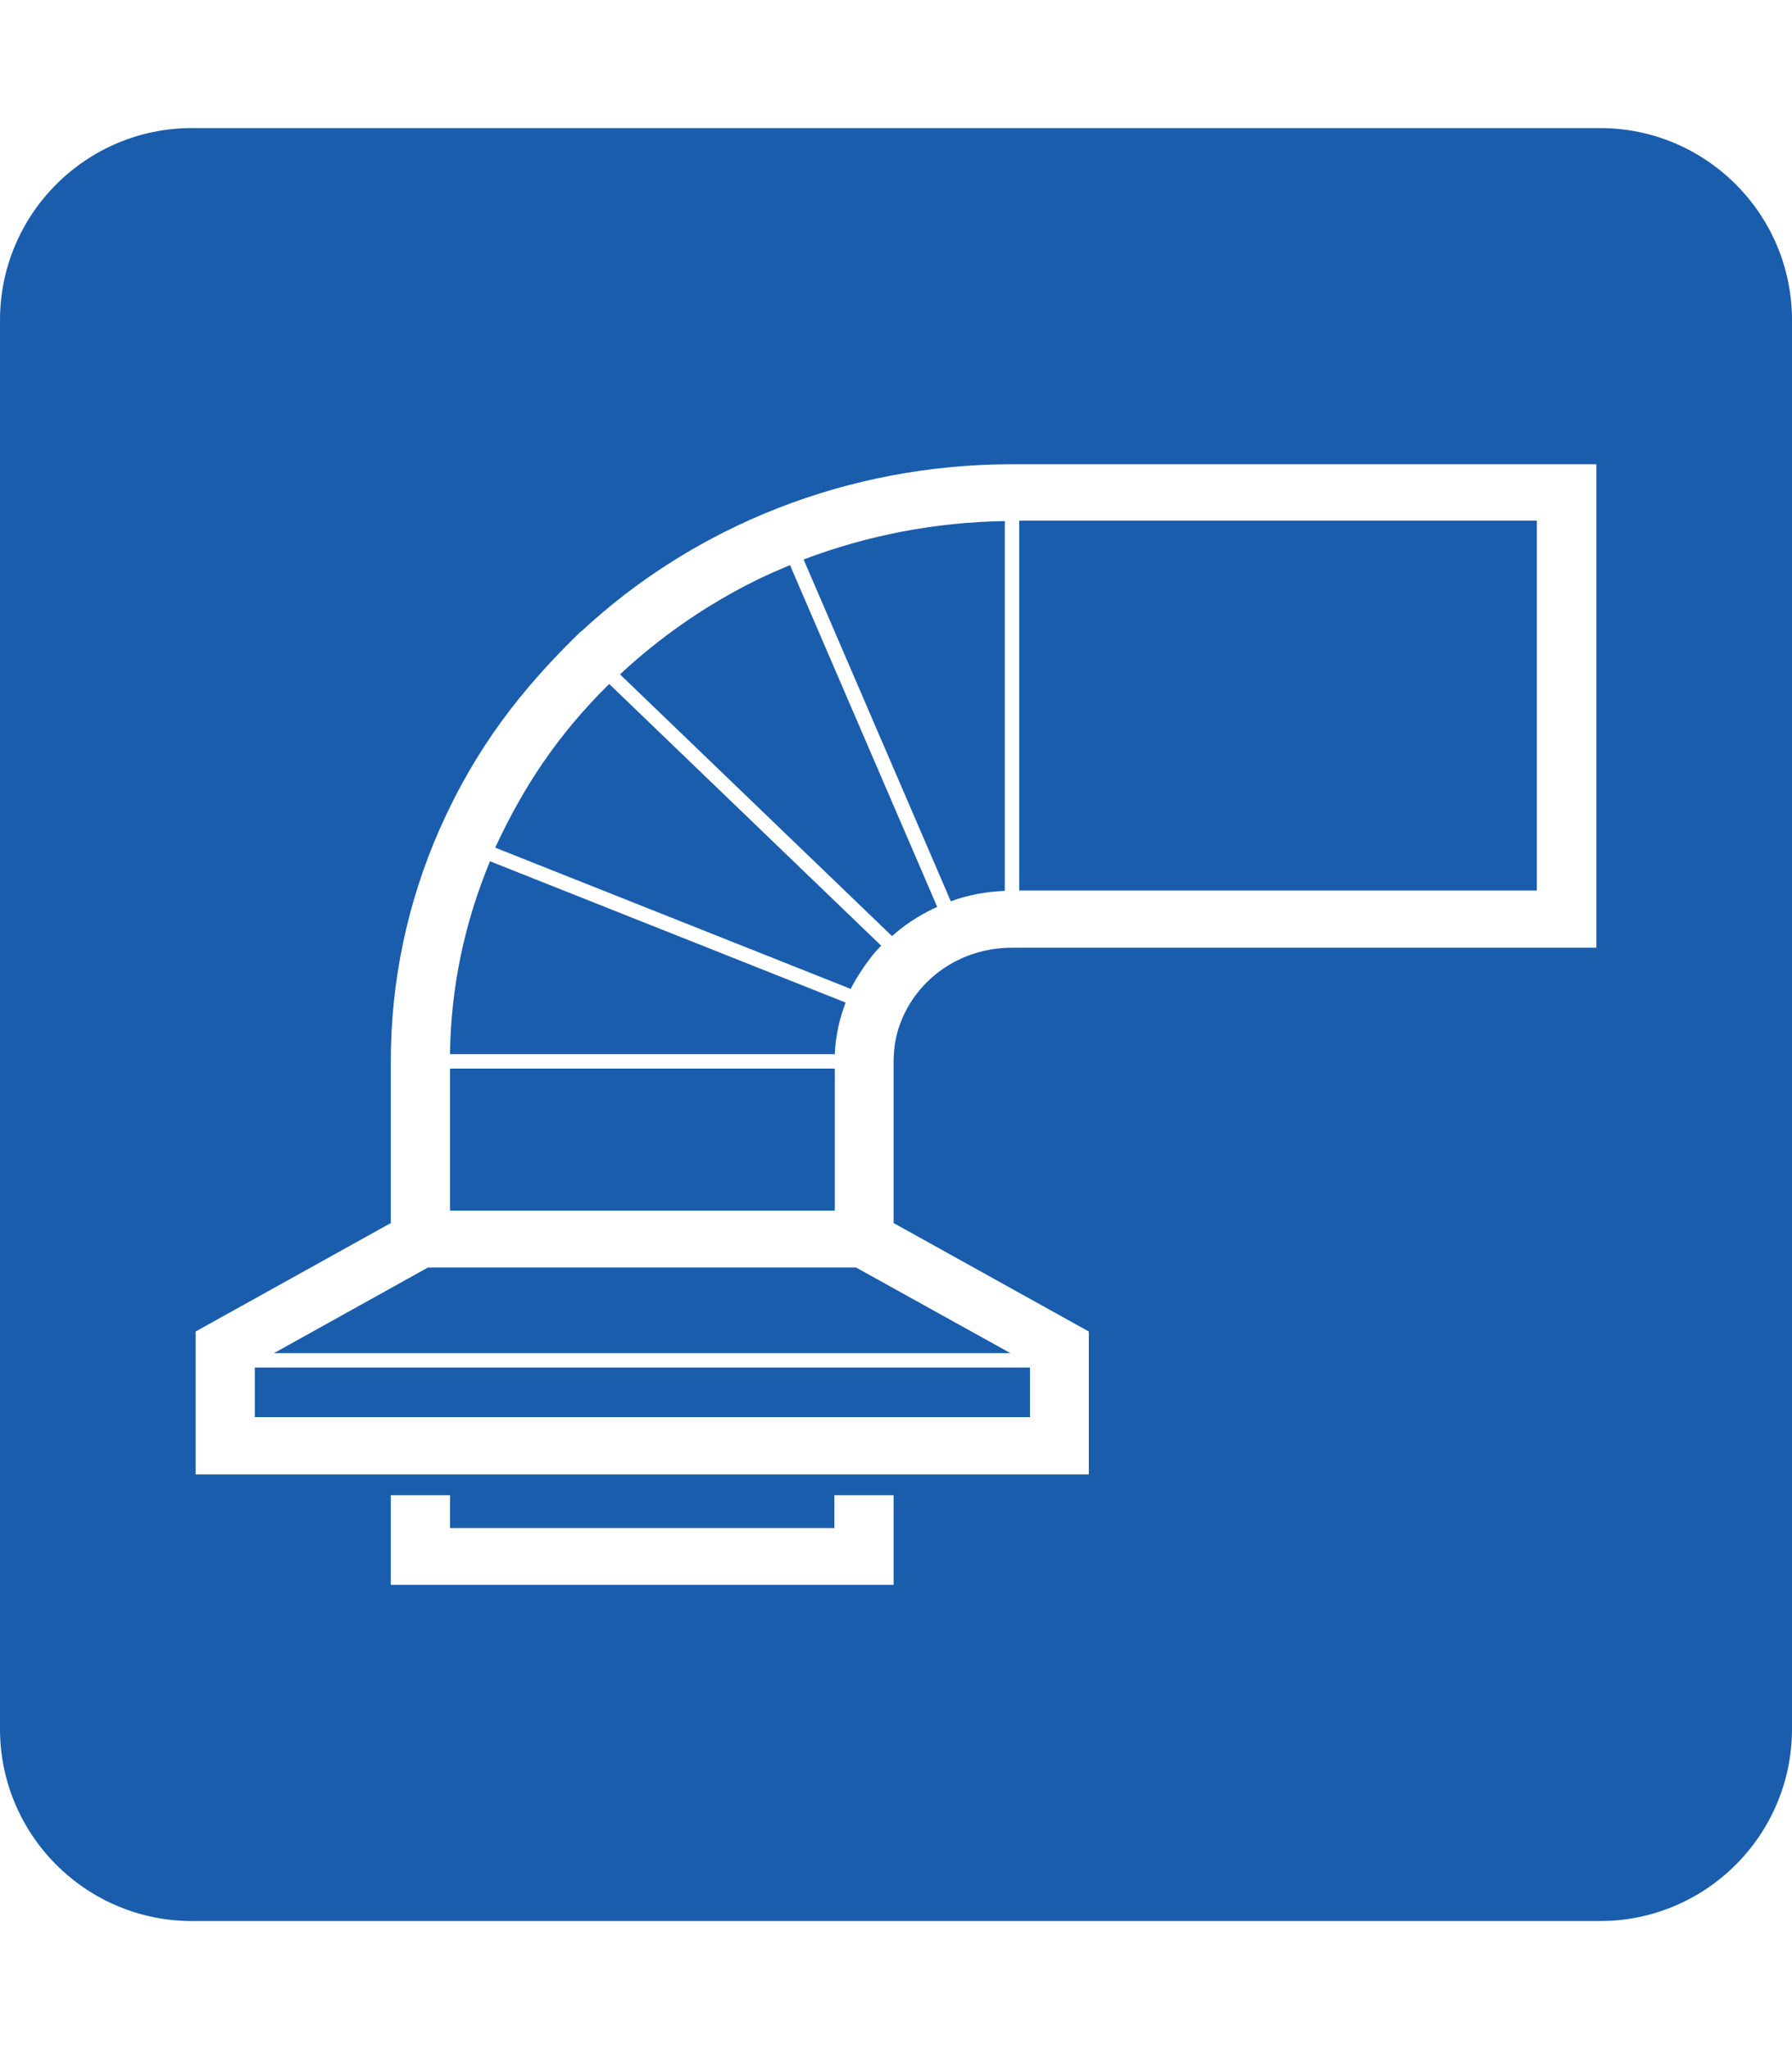
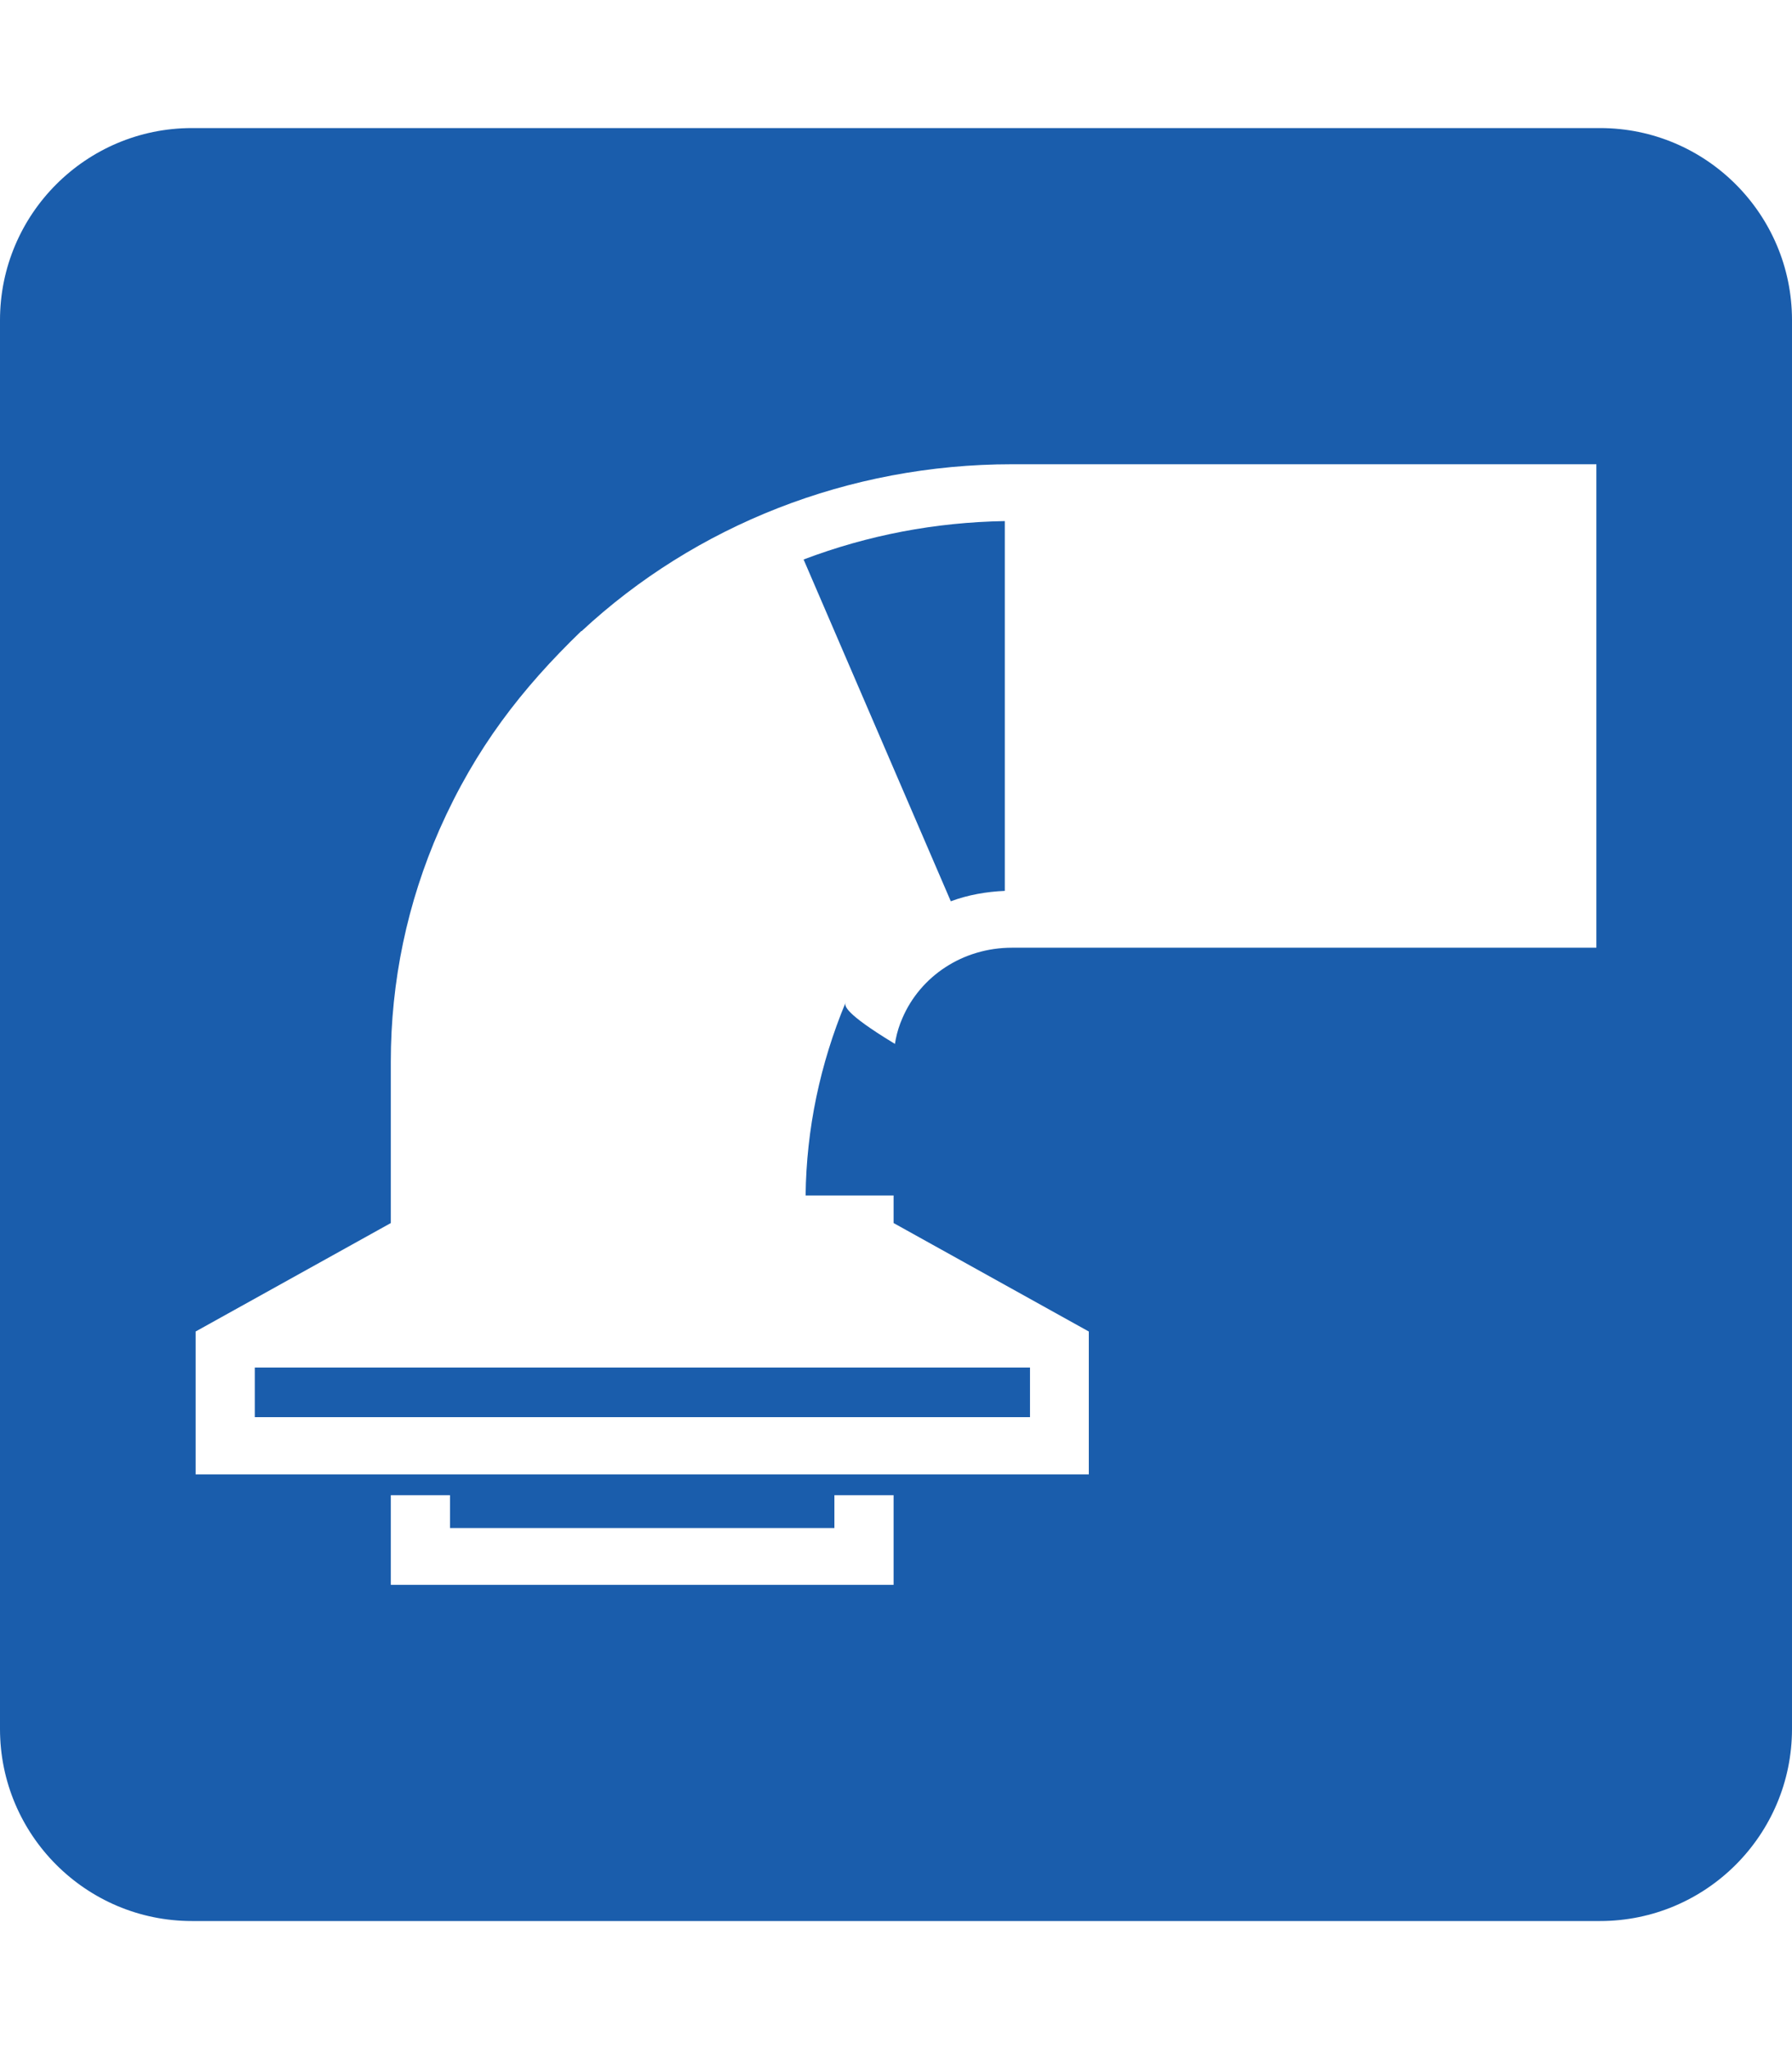
<svg xmlns="http://www.w3.org/2000/svg" version="1.1" id="Layer_1" x="0px" y="0px" viewBox="0 0 448 512" style="enable-background:new 0 0 448 512;" xml:space="preserve">
  <style type="text/css">
	.st0{fill:#1A5DAC;}
</style>
  <g>
-     <rect x="112.5" y="267" class="st0" width="96.2" height="35.5" />
    <polygon class="st0" points="63.7,354.1 257.4,354.1 257.5,354.1 257.5,341.7 63.7,341.7  " />
-     <path class="st0" d="M220.3,236.3l-68-65.4c-12.9,12.7-21.5,25.8-28.5,40.9l88.9,35.3C212.7,246.8,216.4,240.1,220.3,236.3z" />
-     <polygon class="st0" points="107,316.7 68.5,338.1 252.6,338.1 214,316.7  " />
-     <path class="st0" d="M211.4,250.5l-88.9-35.3c-6.4,15.4-9.8,31.6-10,48.2h96.2C209,256.5,211,251.7,211.4,250.5z" />
-     <rect x="254.8" y="130.1" class="st0" width="129.4" height="92.4" />
+     <path class="st0" d="M211.4,250.5c-6.4,15.4-9.8,31.6-10,48.2h96.2C209,256.5,211,251.7,211.4,250.5z" />
    <path class="st0" d="M400,32H48C21.5,32,0,53.5,0,80v352c0,26.5,21.5,48,48,48h352c26.5,0,48-21.5,48-48V80   C448,53.5,426.5,32,400,32z M223.5,396H97.7v-22.4h14.8v8.2h96.1v-8.2h14.8V396z M399.1,236.8H253c-12.3,0-22.9,7.1-27.4,17.6   c-1.5,3.4-2.2,7-2.2,10.9v40.3l48.8,27.1v35.7H48.9v-35.7l48.8-27.1v-40.3c0-20.1,4.1-39.7,12.2-58.1c9-20.3,20.5-35.1,35.4-49.5   h0.1C173.8,131.3,212.1,116,253,116h146.1V236.8z" />
    <path class="st0" d="M237.7,225.2c4.3-1.6,8.9-2.4,13.5-2.6v-92.4c-17.4,0.3-34.2,3.5-50.3,9.6L237.7,225.2z" />
-     <path class="st0" d="M155,168.5l68,65.4c0.4-0.3,4.4-4.2,11.3-7.3l-36.8-85.4C196.4,141.8,175.8,149.1,155,168.5z" />
  </g>
</svg>